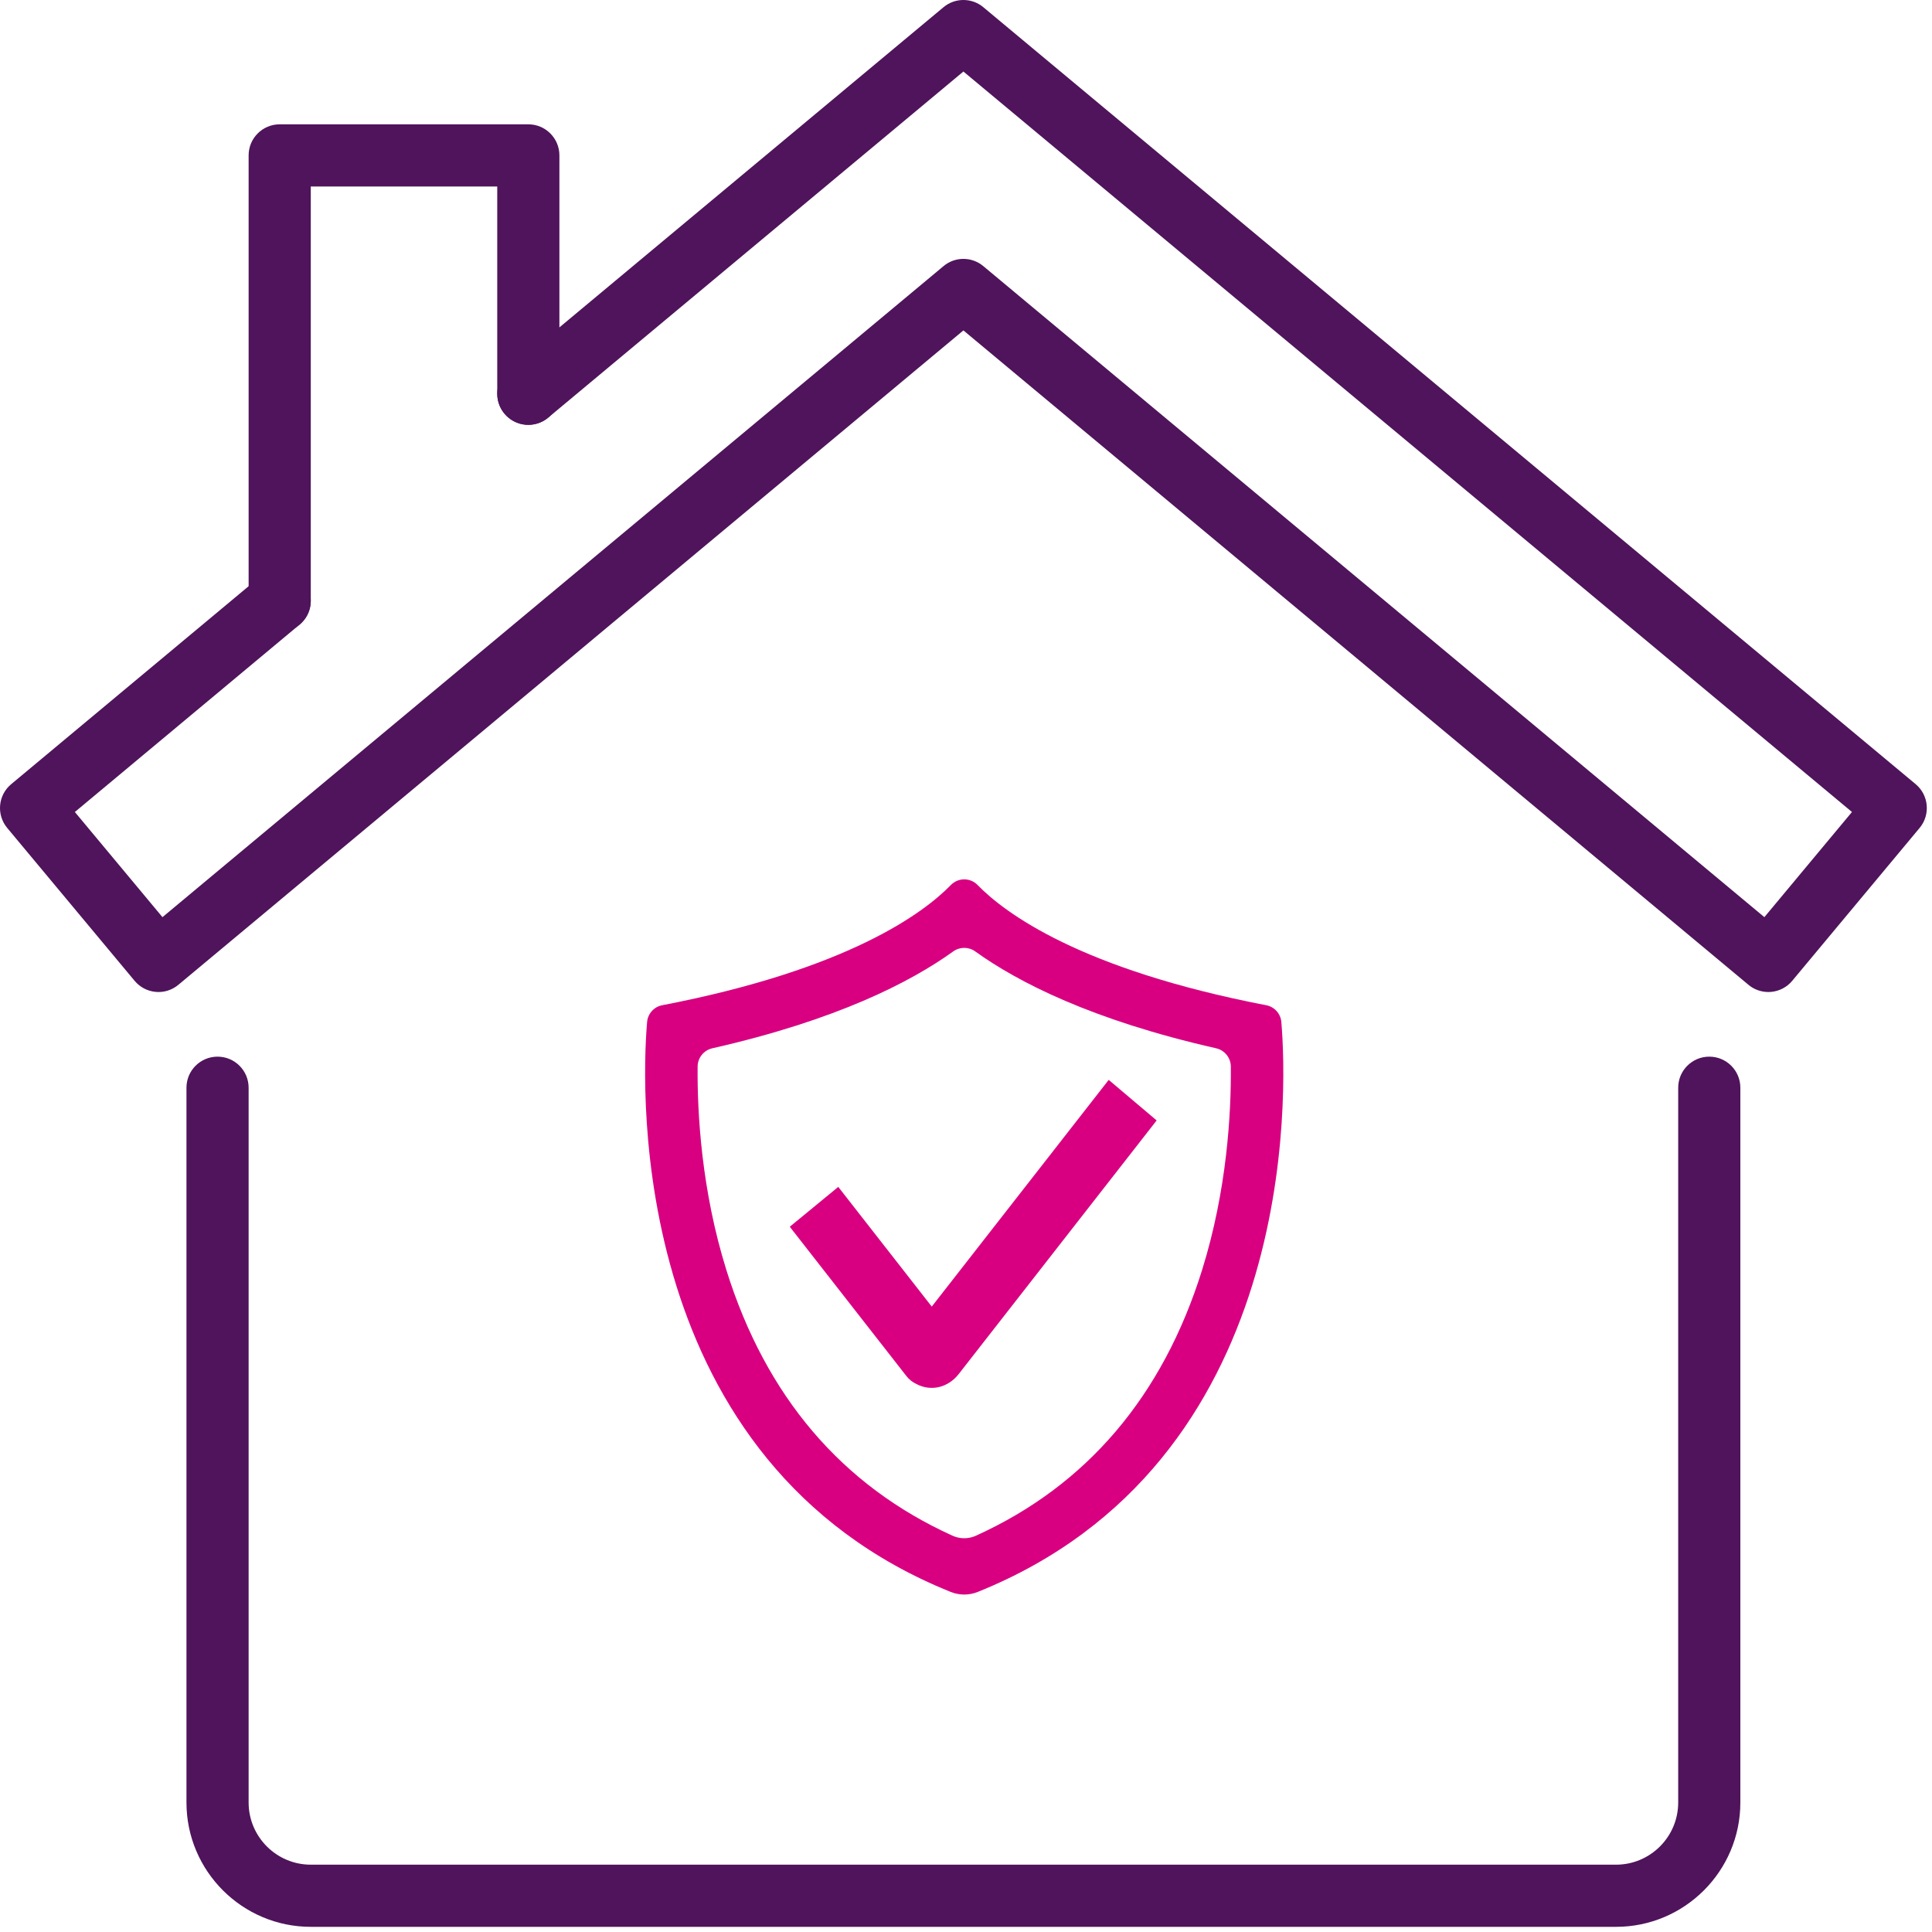
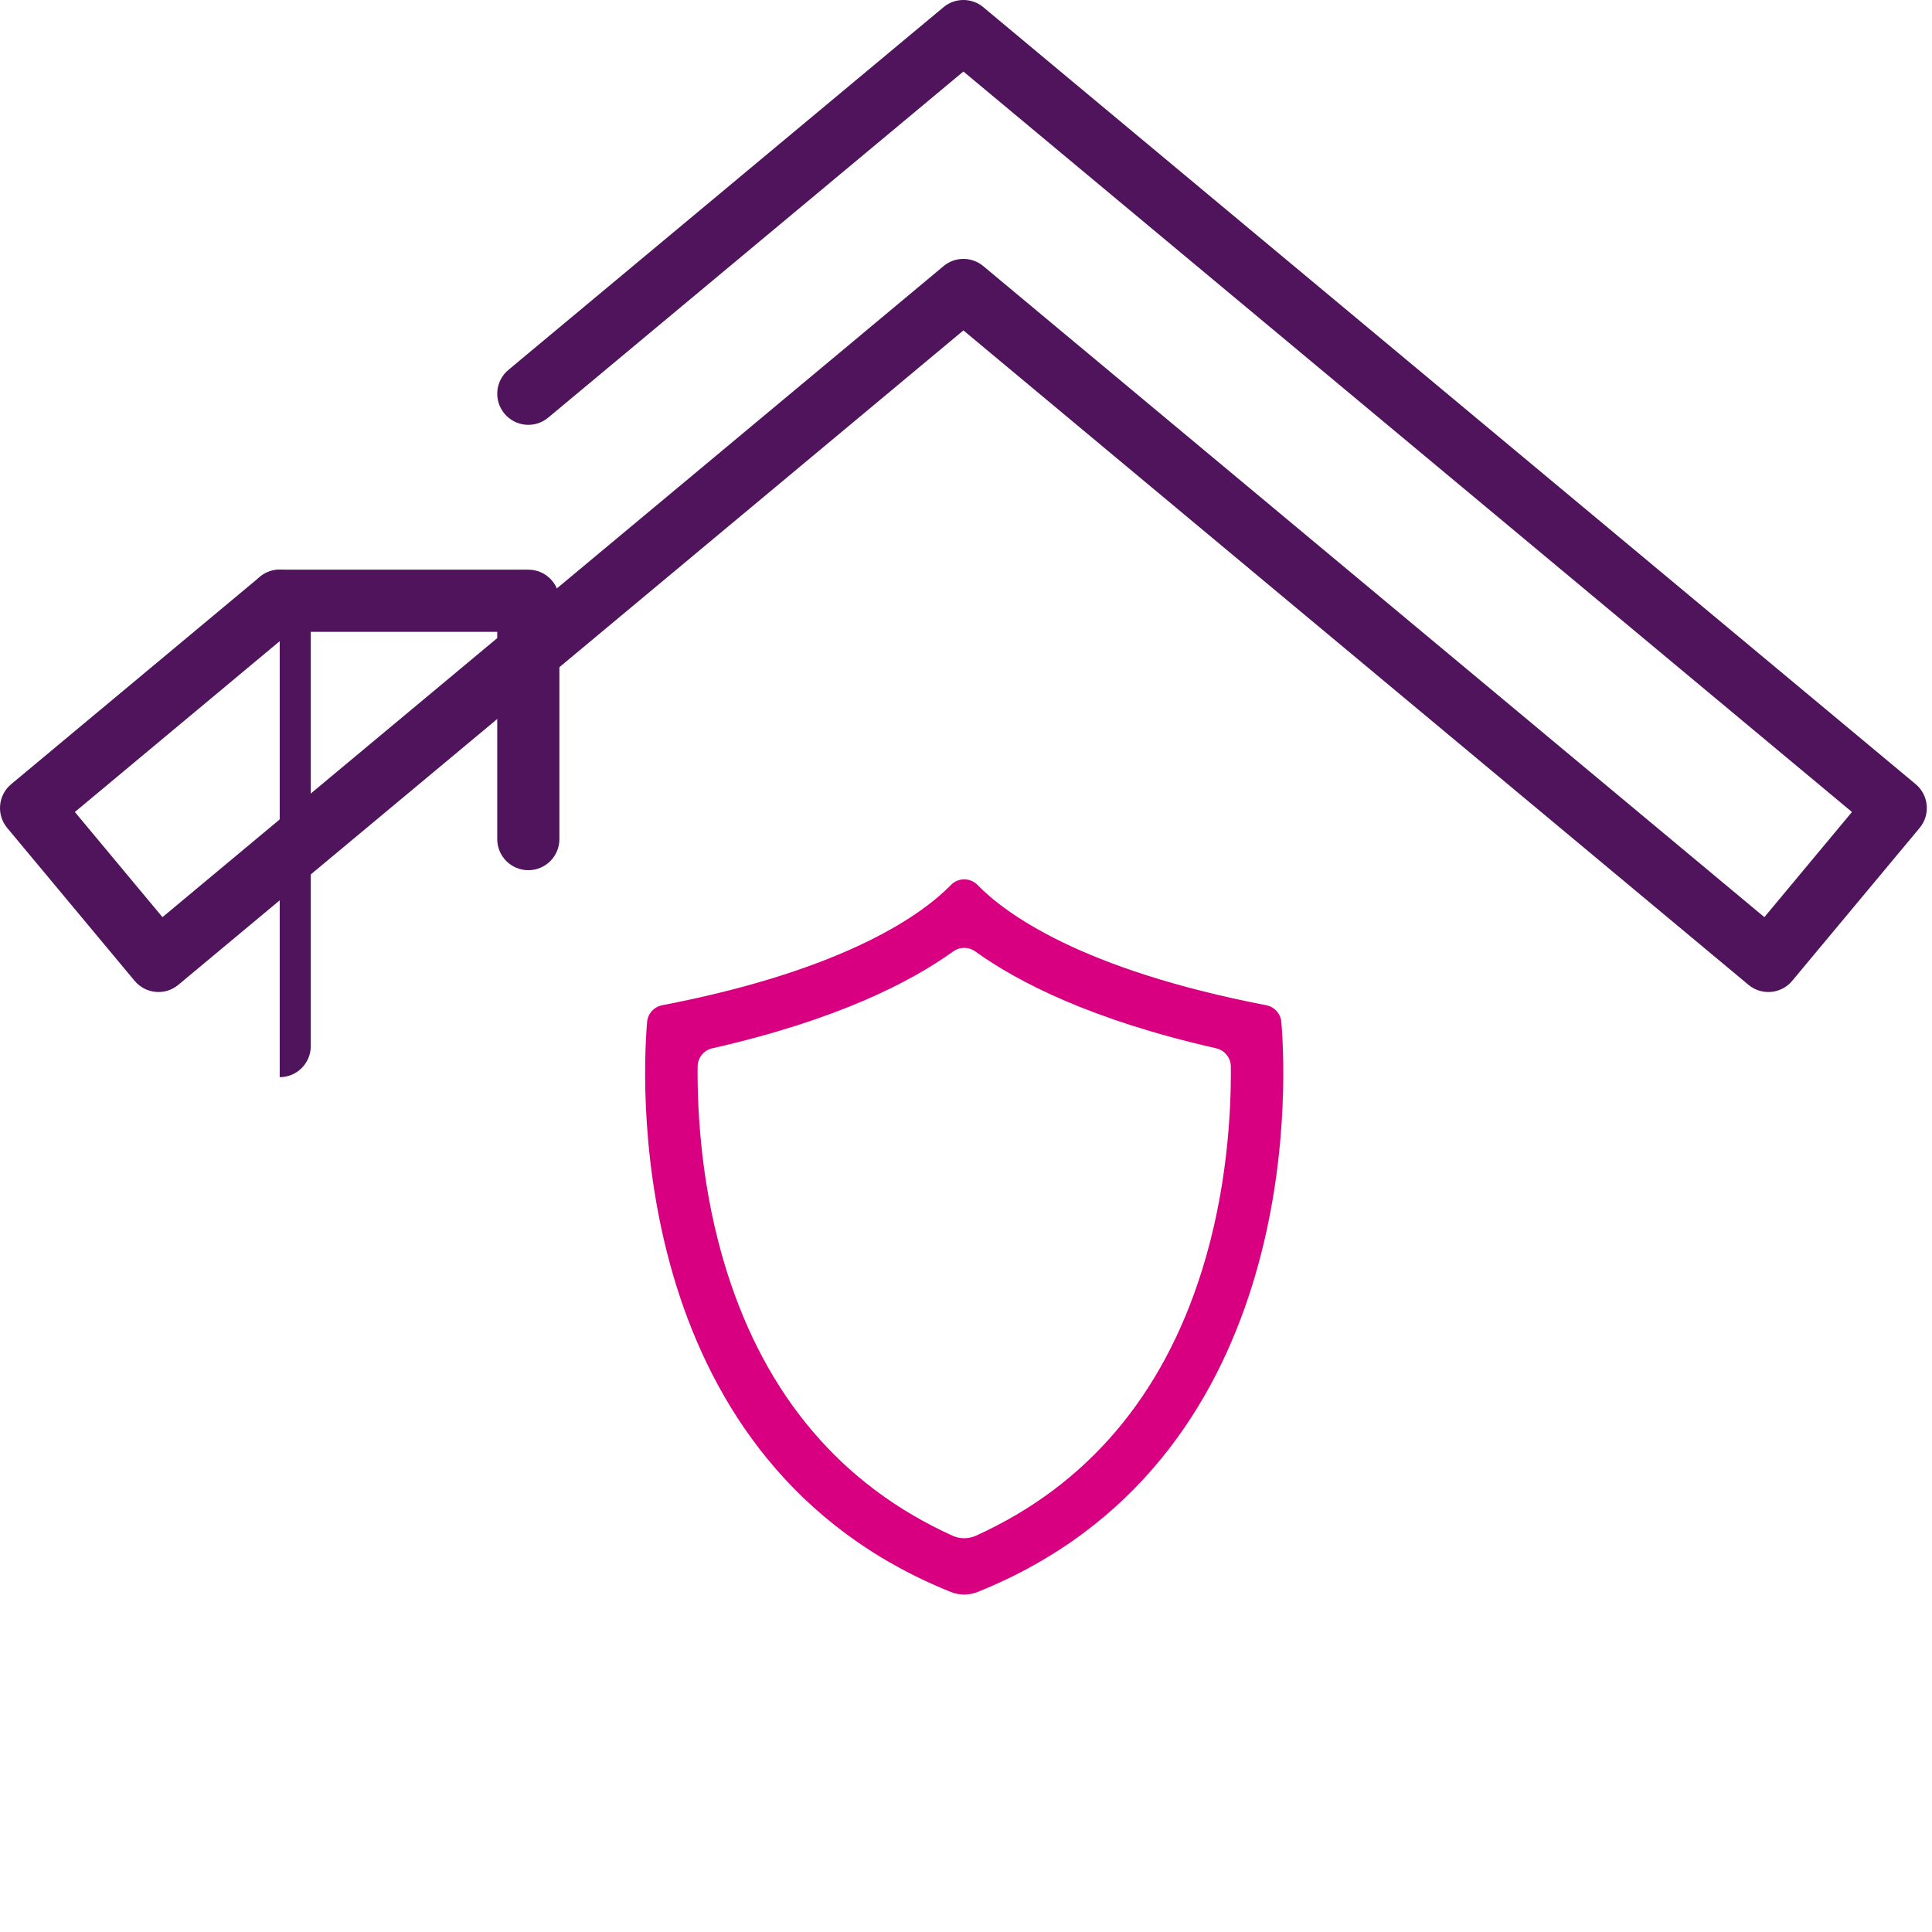
<svg xmlns="http://www.w3.org/2000/svg" width="100%" height="100%" viewBox="0 0 373 373" version="1.1" xml:space="preserve" style="fill-rule:evenodd;clip-rule:evenodd;stroke-linejoin:round;stroke-miterlimit:2;">
  <path d="M341.4,191.522c-1.395,-0 -2.76,-0.488 -3.84,-1.395l-151.56,-126.338l-151.56,126.338c-1.222,1.02 -2.79,1.522 -4.38,1.372c-1.59,-0.142 -3.052,-0.915 -4.072,-2.137l-24.6,-29.52c-2.115,-2.543 -1.778,-6.33 0.772,-8.445l48,-40.02c2.543,-2.123 6.33,-1.785 8.445,0.765c2.123,2.542 1.785,6.33 -0.765,8.445l-43.387,36.18l16.912,20.302l150.795,-125.692c2.22,-1.86 5.46,-1.86 7.68,-0l150.795,125.692l16.913,-20.302l-171.548,-142.958l-80.16,66.818c-2.542,2.122 -6.322,1.785 -8.445,-0.765c-2.122,-2.543 -1.785,-6.33 0.765,-8.453l84,-70.02c2.22,-1.852 5.453,-1.852 7.68,0l180,150c2.55,2.123 2.888,5.91 0.773,8.453l-24.6,29.52c-1.02,1.222 -2.483,1.995 -4.073,2.137c-0.18,0.015 -0.36,0.023 -0.54,0.023Z" style="fill:#4f145b;fill-rule:nonzero;" />
-   <path d="M312,372.002l-252,-0c-13.23,-0 -24,-10.77 -24,-24l0,-138c0,-3.315 2.685,-6 6,-6c3.315,-0 6,2.685 6,6l0,138c0,6.615 5.385,12 12,12l252,-0c6.615,-0 12,-5.385 12,-12l0,-138c0,-3.315 2.685,-6 6,-6c3.315,-0 6,2.685 6,6l0,138c0,13.23 -10.77,24 -24,24Z" style="fill:#4f145b;fill-rule:nonzero;" />
-   <path d="M54,121.982c-3.315,-0 -6,-2.685 -6,-6l0,-85.98c0,-3.315 2.685,-6 6,-6l48,-0c3.315,-0 6,2.685 6,6l0,46.02c0,3.315 -2.685,6 -6,6c-3.315,-0 -6,-2.685 -6,-6l0,-40.02l-36,-0l0,79.98c0,3.315 -2.685,6 -6,6Z" style="fill:#4f145b;fill-rule:nonzero;" />
+   <path d="M54,121.982c-3.315,-0 -6,-2.685 -6,-6c0,-3.315 2.685,-6 6,-6l48,-0c3.315,-0 6,2.685 6,6l0,46.02c0,3.315 -2.685,6 -6,6c-3.315,-0 -6,-2.685 -6,-6l0,-40.02l-36,-0l0,79.98c0,3.315 -2.685,6 -6,6Z" style="fill:#4f145b;fill-rule:nonzero;" />
  <g>
    <path d="M232.062,245.256c-7.606,24.333 -22.279,41.551 -43.64,51.233c-1.439,0.653 -3.09,0.653 -4.529,0c-21.362,-9.682 -36.033,-26.9 -43.64,-51.233c-4.854,-15.526 -5.647,-30.438 -5.568,-39.35c0.015,-1.692 1.196,-3.148 2.846,-3.522c23.985,-5.439 38.251,-12.767 46.505,-18.702c1.267,-0.911 2.976,-0.911 4.243,0c8.254,5.935 22.52,13.263 46.505,18.702c1.65,0.374 2.831,1.83 2.846,3.522c0.079,8.912 -0.714,23.824 -5.568,39.35Zm15.318,-47.95c-0.138,-1.606 -1.327,-2.926 -2.91,-3.231c-35.949,-6.921 -50.507,-17.843 -55.733,-23.21c-1.416,-1.454 -3.743,-1.454 -5.159,-0c-5.226,5.367 -19.784,16.289 -55.733,23.21c-1.583,0.305 -2.772,1.625 -2.911,3.231c-1.215,14.104 -3.226,85.134 58.616,110.038c1.672,0.673 3.543,0.673 5.215,0c61.842,-24.904 59.831,-95.934 58.615,-110.038Z" style="fill:#d80080;fill-rule:nonzero;" />
-     <path d="M214.051,208.486l-34.161,43.769l-18.01,-23.057c-0.014,-0.017 -0.028,-0.033 -0.041,-0.05l-9.355,7.687c0.063,0.089 0.128,0.176 0.196,0.264l22.349,28.612c0.514,0.658 1.189,1.163 1.945,1.513c2.778,1.462 6.069,0.68 8.123,-1.951l38.21,-48.957l-9.256,-7.83Z" style="fill:#d80080;fill-rule:nonzero;" />
  </g>
</svg>